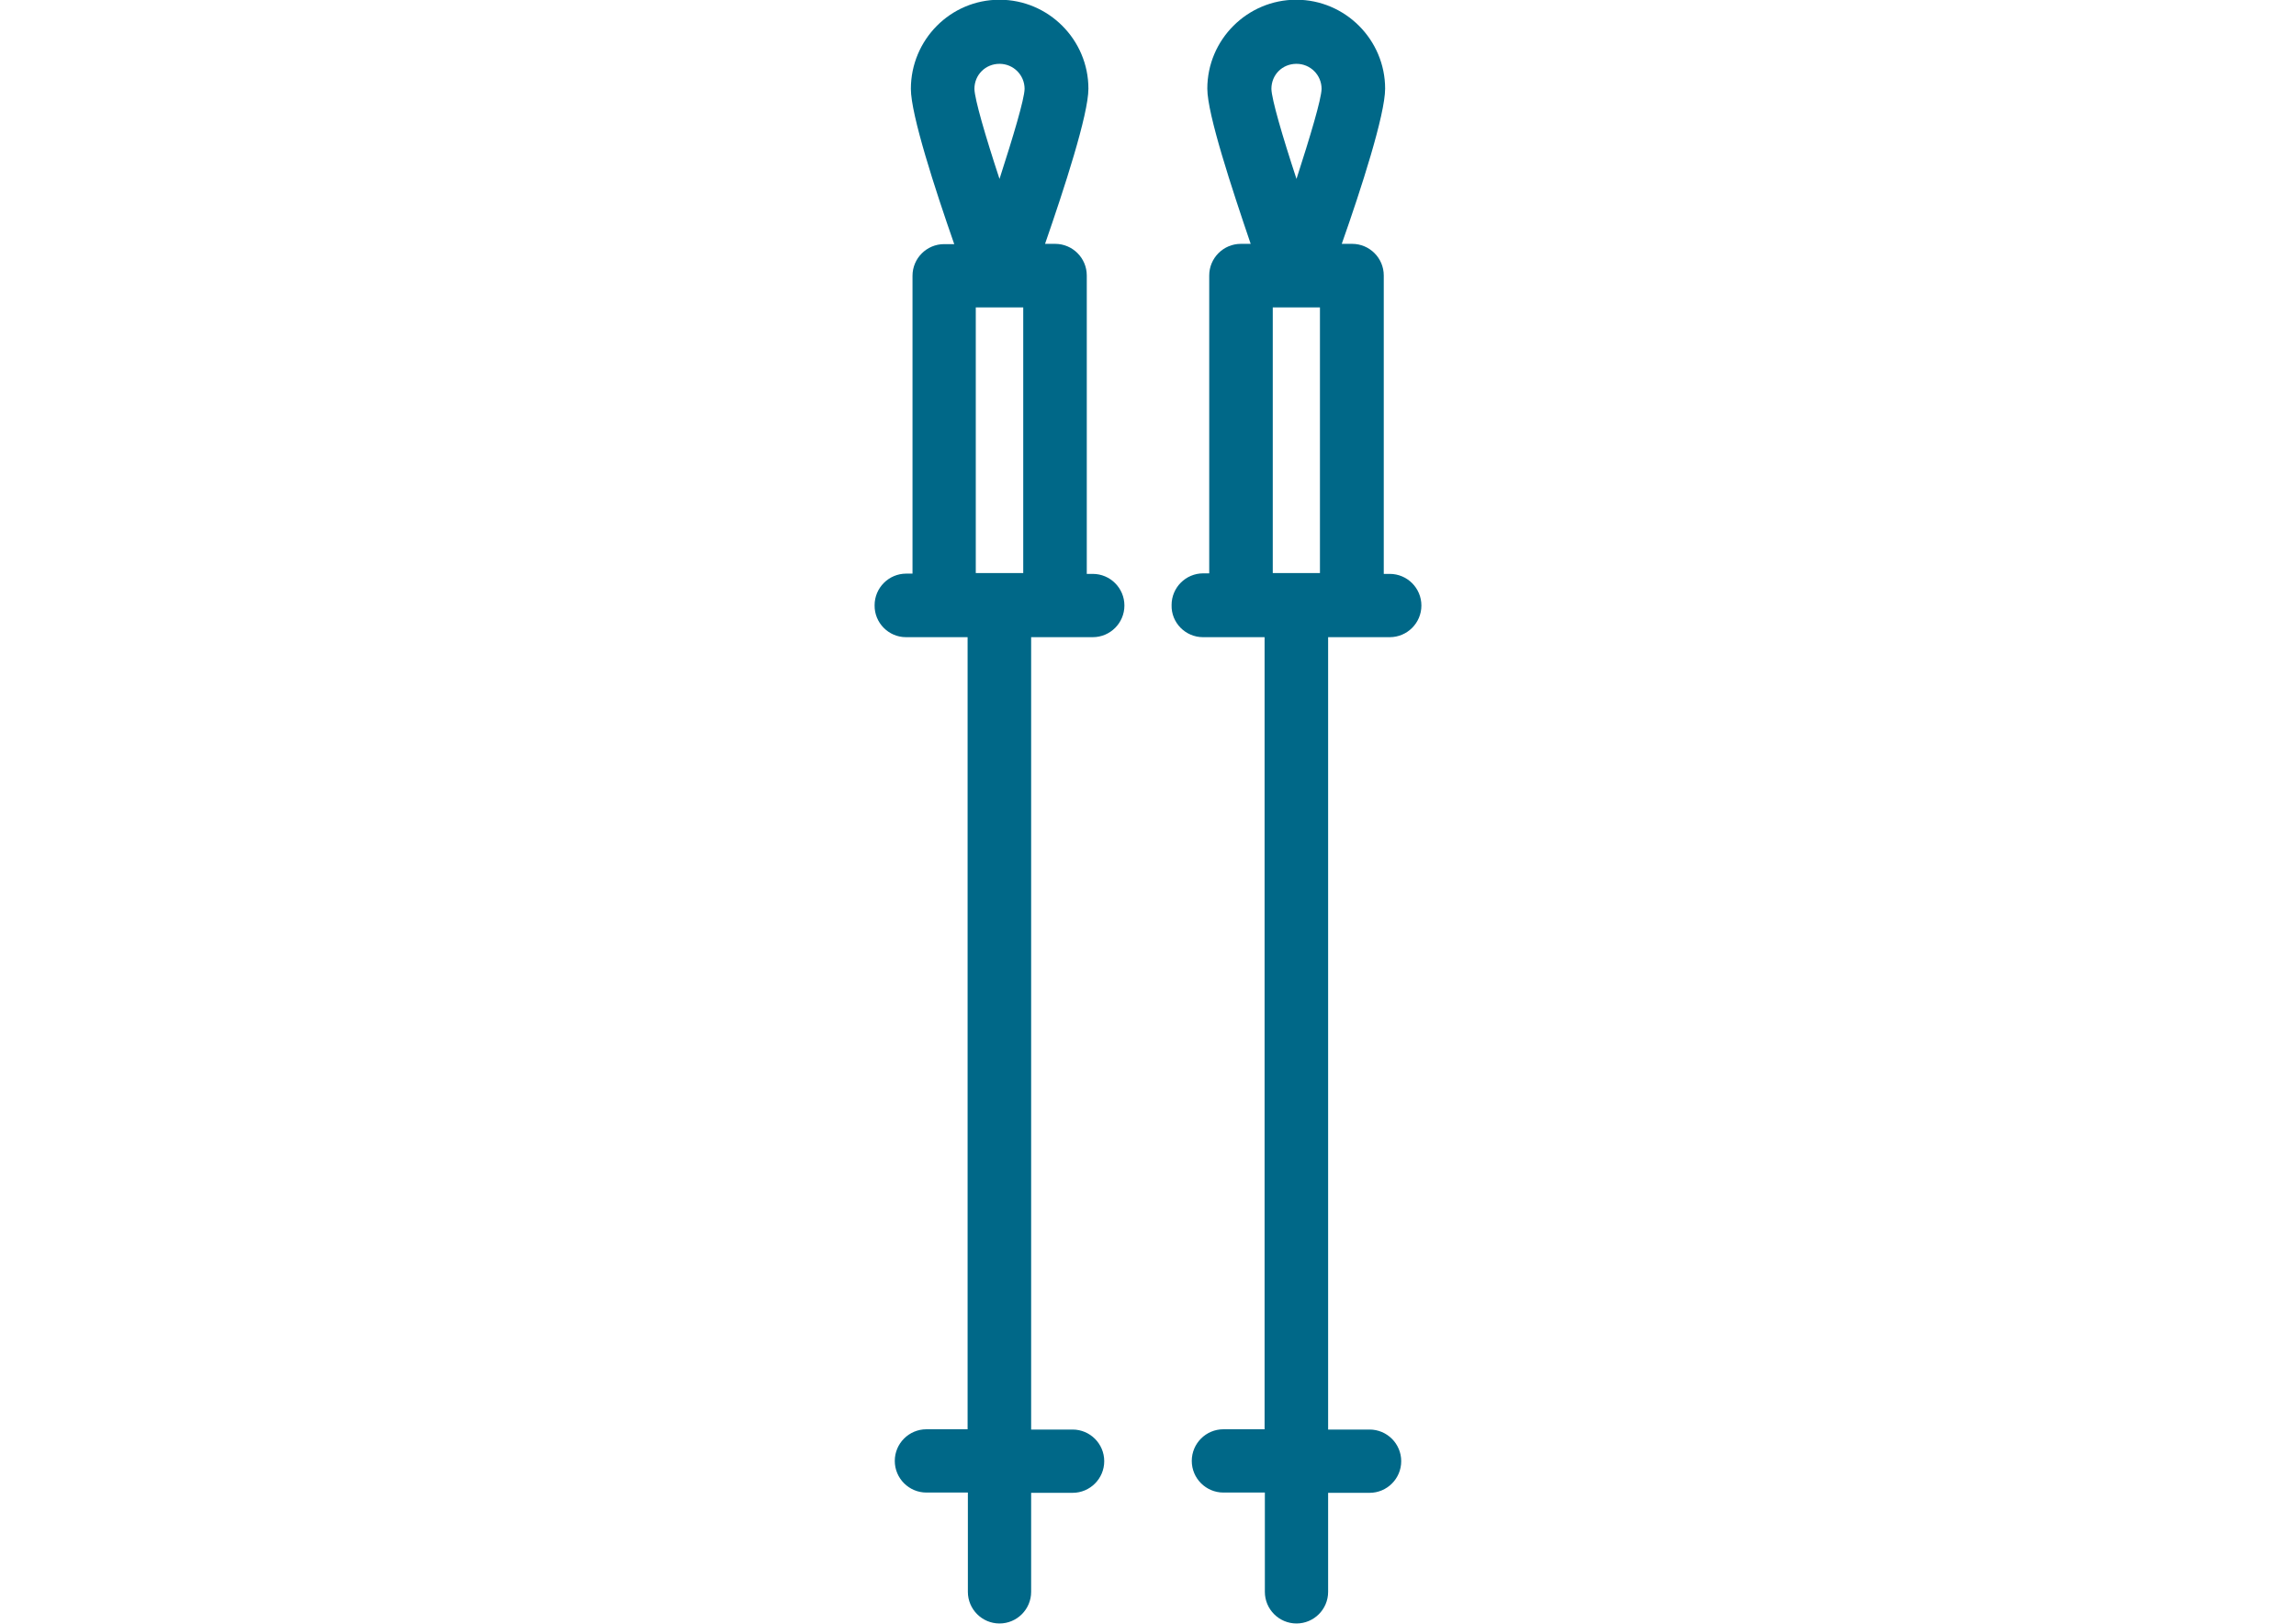
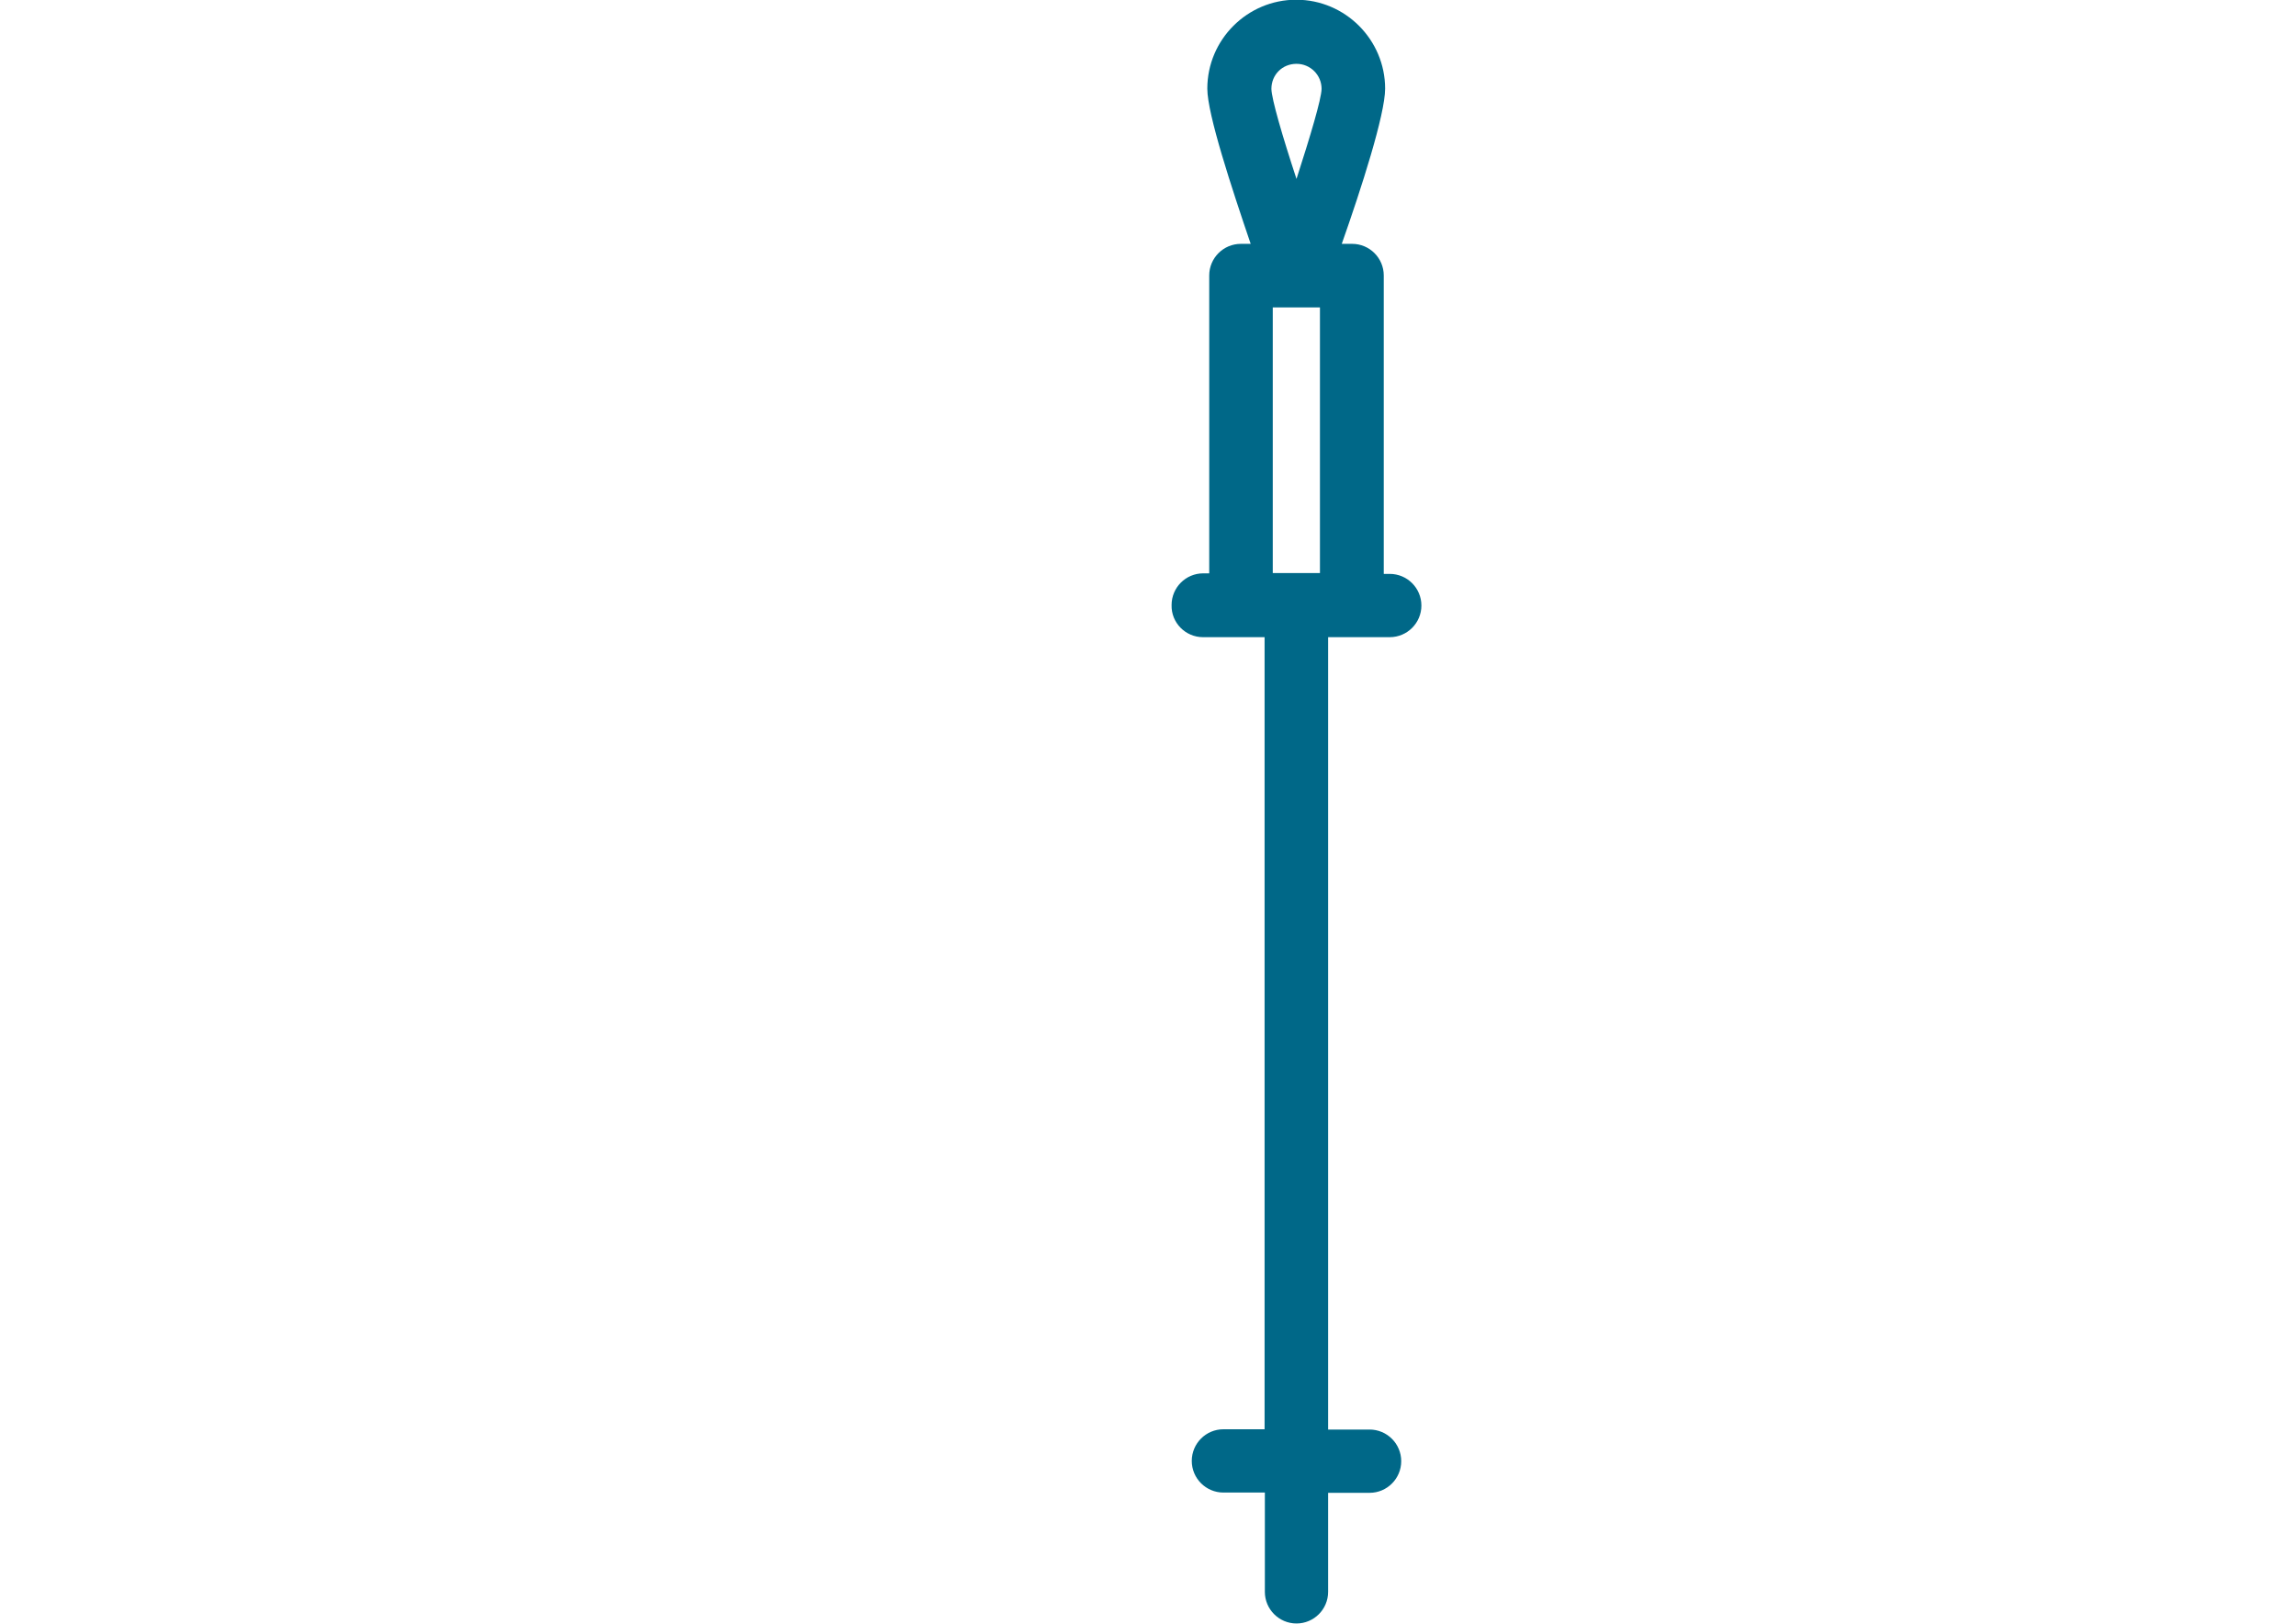
<svg xmlns="http://www.w3.org/2000/svg" version="1.1" id="Calque_1" x="0px" y="0px" viewBox="0 0 841.9 595.3" enable-background="new 0 0 841.9 595.3" xml:space="preserve">
  <path fill="#006888" d="M441.1,233.6h22.6V524h-15.1c-6.4,0-11.6,5.2-11.6,11.6c0,6.4,5.2,11.6,11.6,11.6h15.2v36.4  c0,6.4,5.2,11.6,11.6,11.6c6.4,0,11.6-5.2,11.6-11.6v-36.3h15.2c6.4,0,11.6-5.2,11.6-11.6s-5.2-11.6-11.6-11.6H487V233.6h22.6  c6.4,0,11.6-5.2,11.6-11.6s-5.2-11.6-11.6-11.6h-2.2V101c0-6.4-5.2-11.6-11.6-11.6H492c7.1-20.1,15.9-47.4,15.9-56.9  c0-17.9-14.6-32.6-32.6-32.6c-17.9,0-32.6,14.6-32.6,32.6c0,9.4,9,36.6,15.9,56.9H455c-6.4,0-11.6,5.2-11.6,11.6v109.2h-2.2  c-6.4,0-11.6,5.2-11.6,11.6C429.4,228.3,434.7,233.6,441.1,233.6z M475.4,23.4c5.1,0,9.2,4.1,9.2,9.2c-0.1,3.8-4.1,17.2-9.2,33  c-5.2-15.8-9.1-29.2-9.2-33C466.2,27.4,470.2,23.4,475.4,23.4z M466.6,112.7H484v97.4h-17.3V112.7z" />
-   <path fill="#006888" d="M332.2,233.6h22.6V524h-15.1c-6.4,0-11.6,5.2-11.6,11.6c0,6.4,5.2,11.6,11.6,11.6h15.2v36.4  c0,6.4,5.2,11.6,11.6,11.6c6.4,0,11.6-5.2,11.6-11.6v-36.3h15.2c6.4,0,11.6-5.2,11.6-11.6s-5.2-11.6-11.6-11.6h-15.2V233.6h22.6  c6.4,0,11.6-5.2,11.6-11.6s-5.2-11.6-11.6-11.6h-2.2V101c0-6.4-5.2-11.6-11.6-11.6h-3.7c7-20.2,15.9-47.4,15.9-56.9  c0-17.9-14.6-32.6-32.6-32.6S334,14.6,334,32.6c0,9.4,8.8,36.6,15.9,56.9h-3.7c-6.4,0-11.6,5.2-11.6,11.6v109.2h-2.3  c-6.4,0-11.6,5.2-11.6,11.6C320.6,228.3,325.8,233.6,332.2,233.6z M366.5,23.4c5.1,0,9.2,4.1,9.2,9.2c-0.1,3.8-4.1,17.2-9.2,33  c-5.2-15.8-9.1-29.2-9.2-33C357.3,27.4,361.4,23.4,366.5,23.4z M357.8,112.7h8.7l0,0h8.7v97.4h-17.4V112.7z" />
</svg>